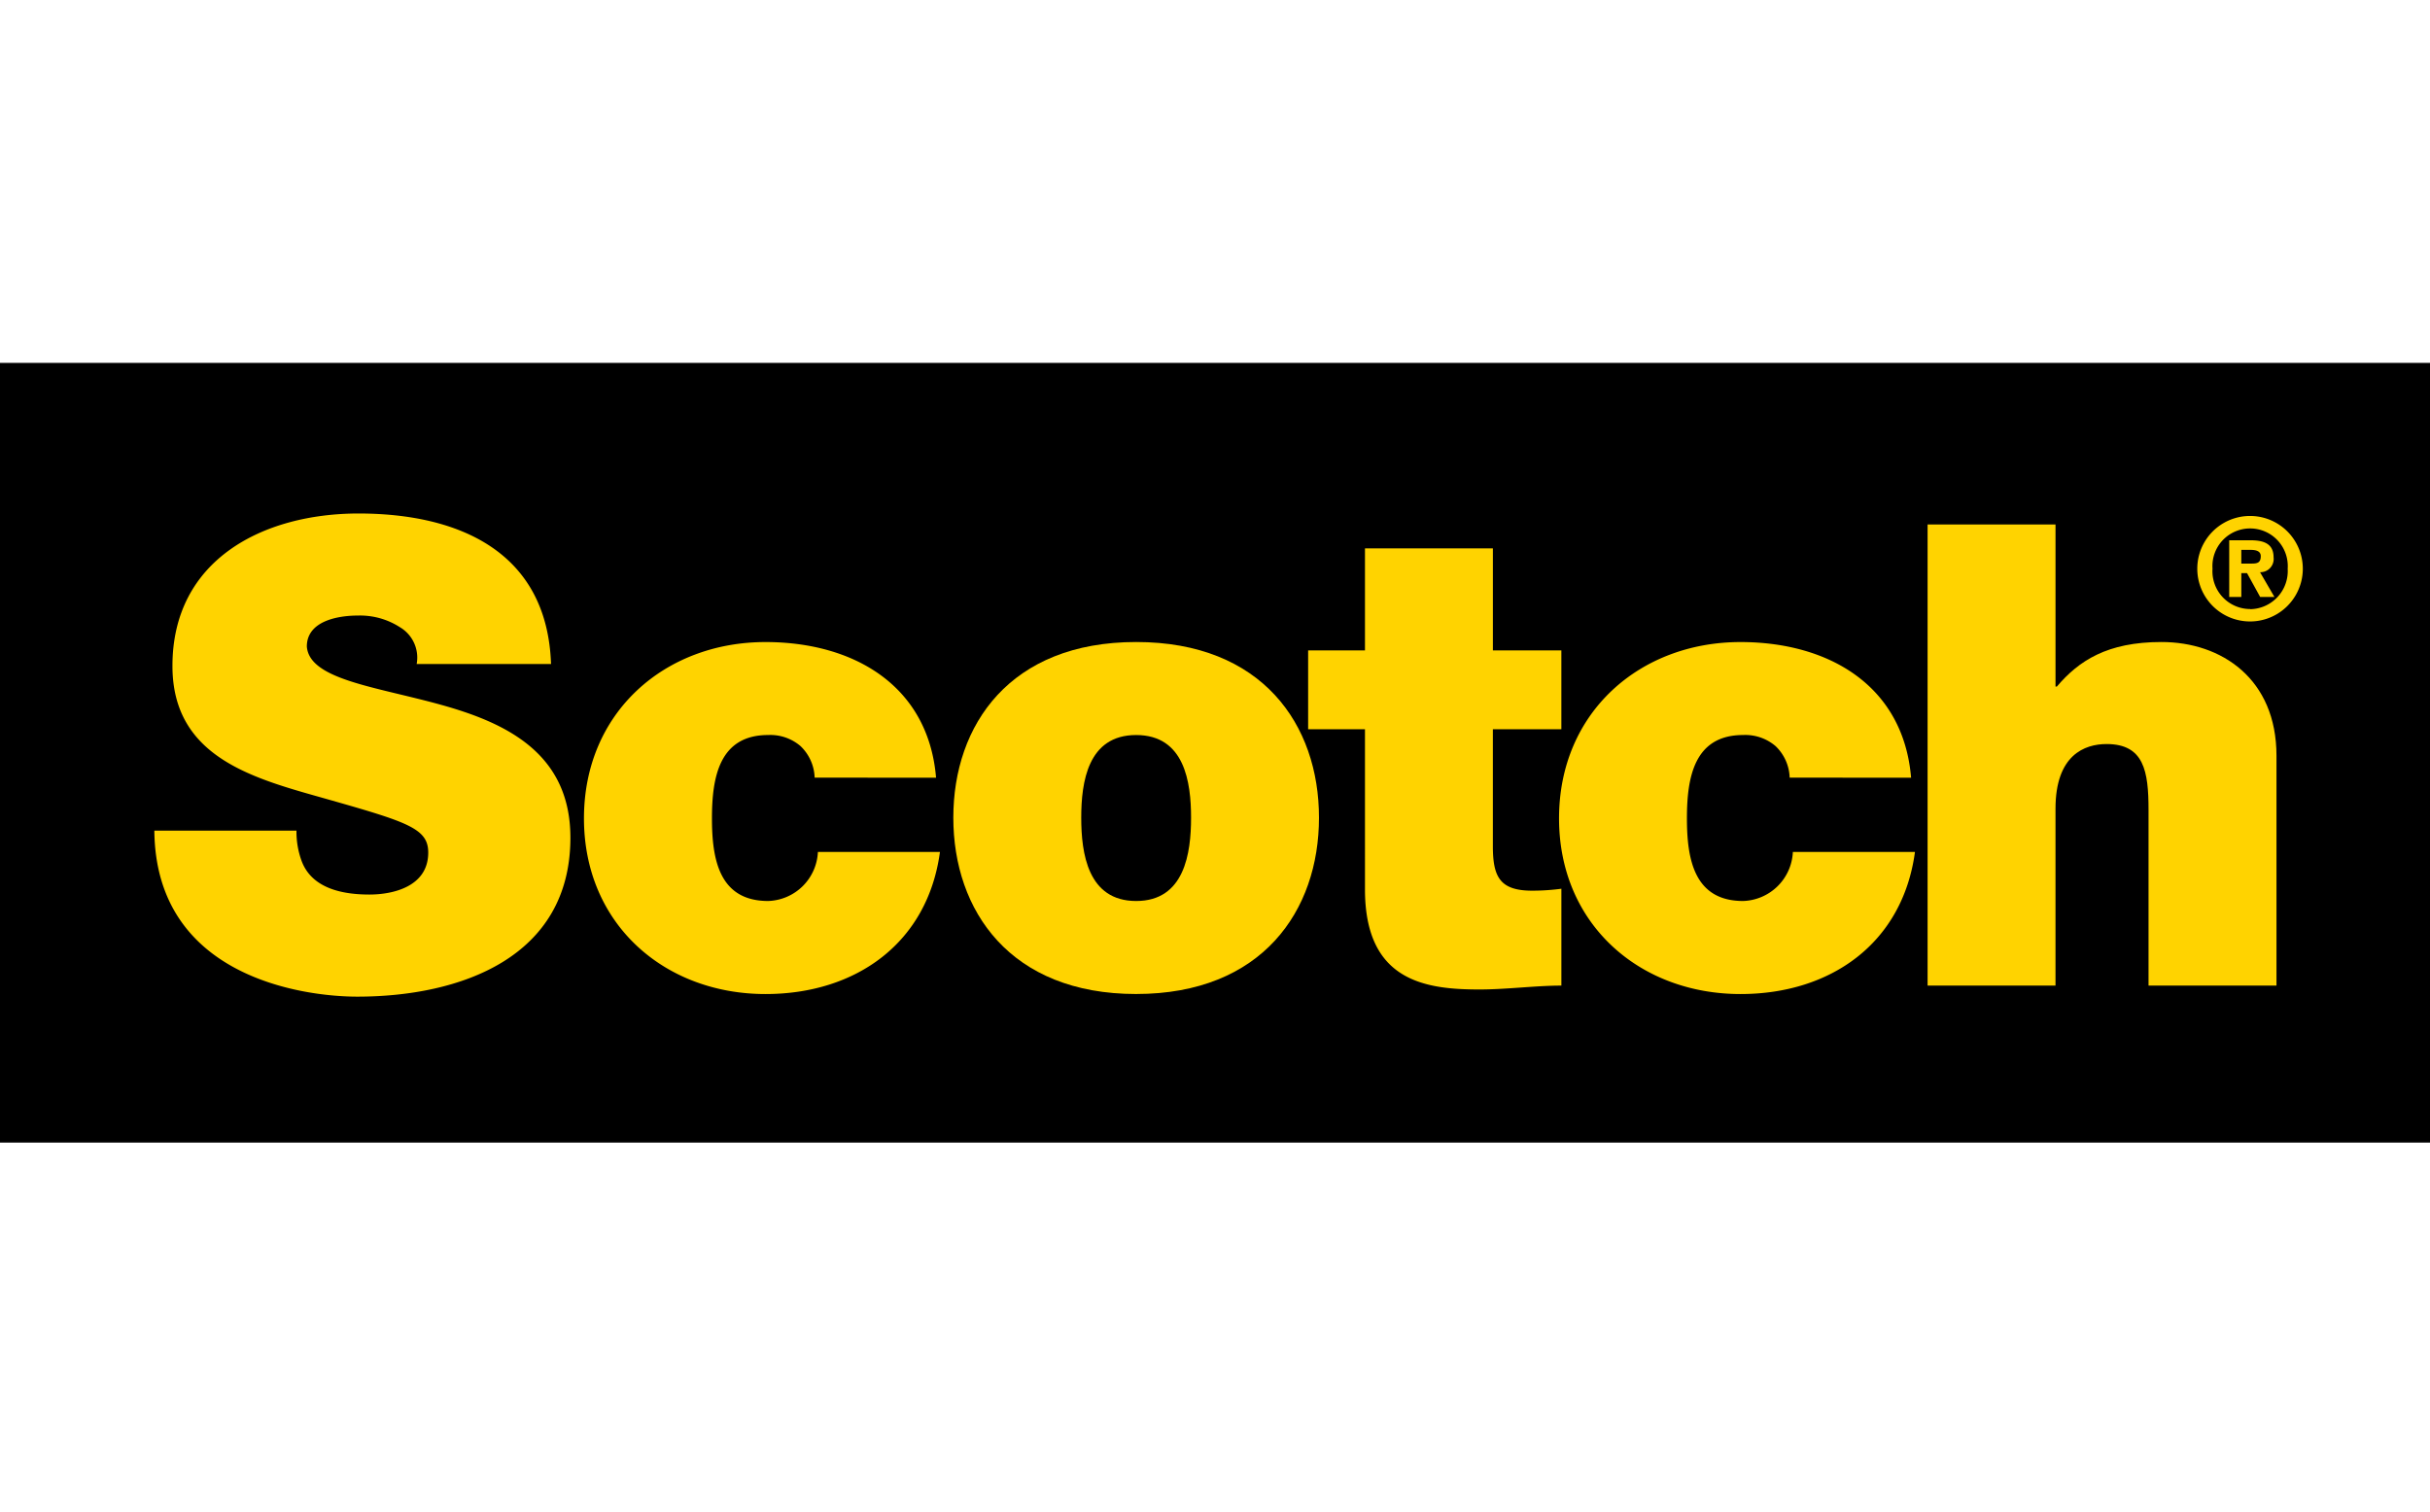
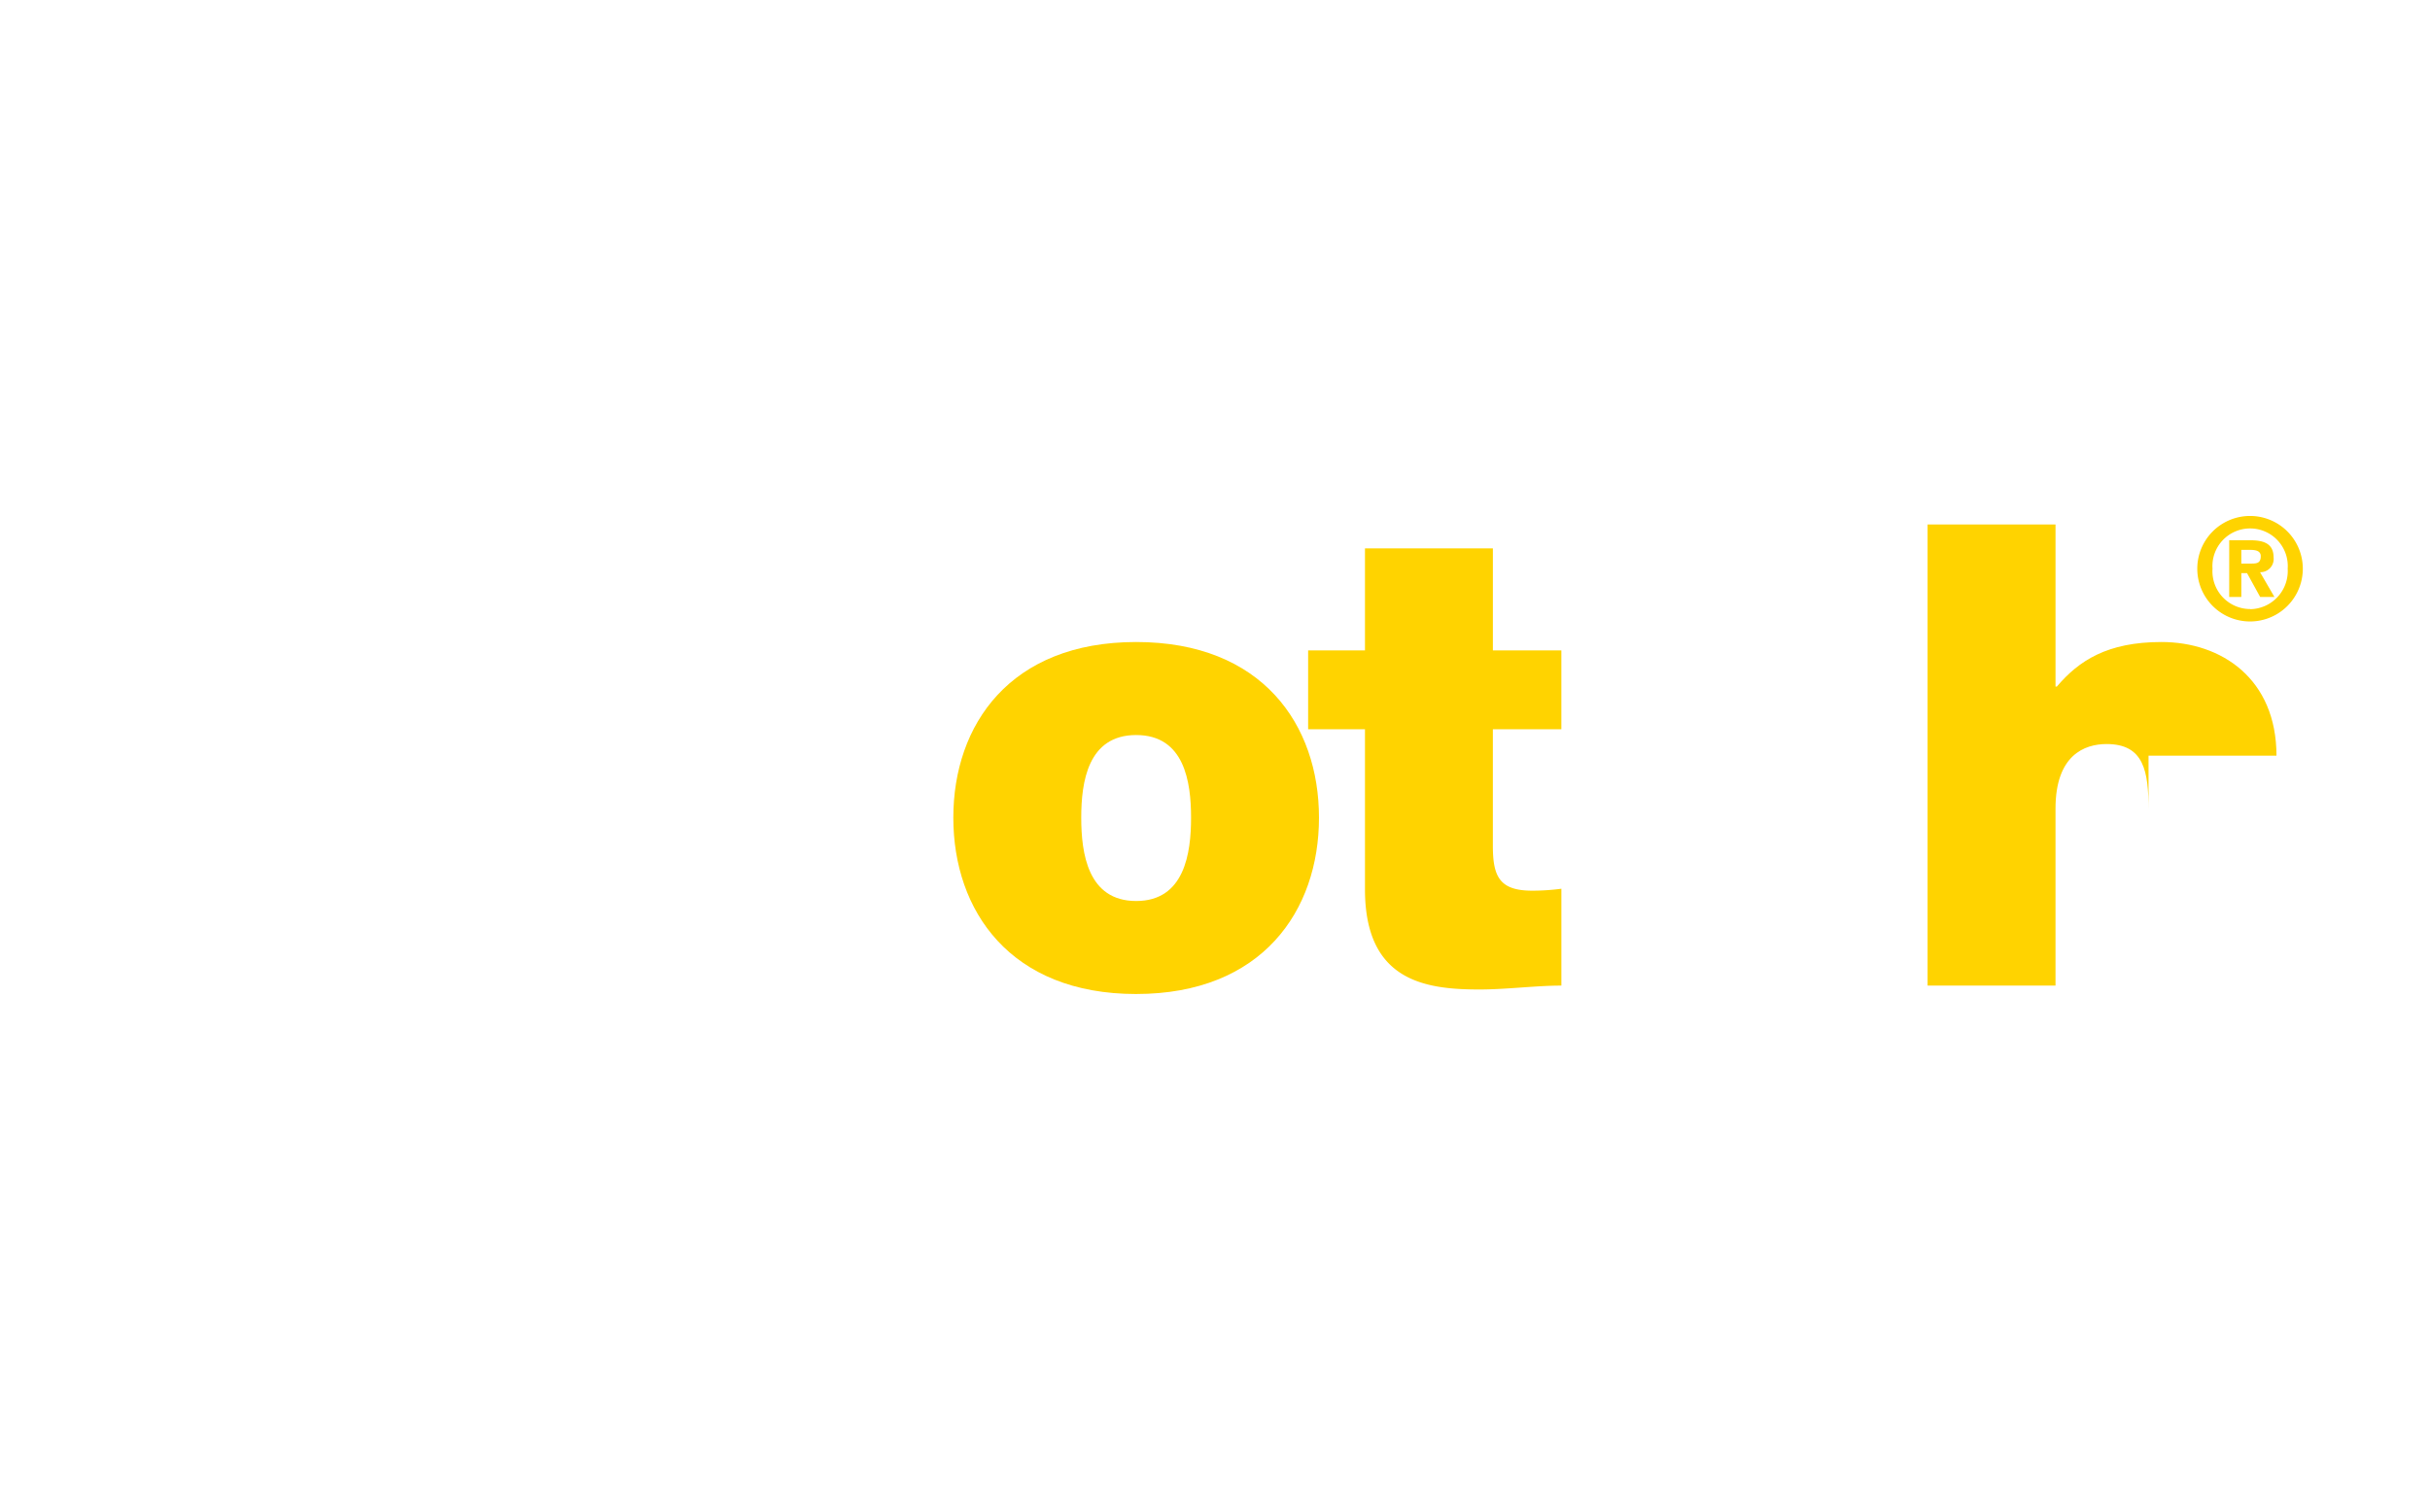
<svg xmlns="http://www.w3.org/2000/svg" width="241" height="150" viewBox="0 0 241 150">
  <defs>
    <clipPath id="b">
      <rect width="241" height="150" />
    </clipPath>
  </defs>
  <g id="a" clip-path="url(#b)">
    <g transform="translate(0 36)">
-       <rect width="241" height="77.35" />
      <g transform="translate(15.308 14.942)">
-         <path d="M27.691,44.727A8.417,8.417,0,0,0,28.2,47.74c1.025,2.755,4.1,3.331,6.728,3.331,2.3,0,5.83-.769,5.83-4.163,0-2.371-1.986-3.013-9.867-5.255C23.655,39.6,15.39,37.616,15.39,28.392c0-10.575,9.035-15.122,18.454-15.122,9.93,0,18.709,3.779,19.093,14.929H39.61a3.5,3.5,0,0,0-1.668-3.654,7.31,7.31,0,0,0-4.164-1.151c-1.921,0-5.06.513-5.06,3.074.254,3.27,6.79,3.974,13.261,5.767s12.879,4.8,12.879,13.2C54.859,57.352,43.9,61.2,33.713,61.2c-5.189,0-19.988-1.859-20.118-16.469h14.1Z" transform="translate(-13.595 -13.27)" fill="#ffd300" />
-         <path d="M74.313,38.048a4.523,4.523,0,0,0-1.411-3.14,4.6,4.6,0,0,0-3.2-1.089c-4.869,0-5.574,4.229-5.574,8.265s.7,8.2,5.574,8.2a5.1,5.1,0,0,0,4.934-4.869H86.741c-1.216,9.032-8.33,14.1-17.3,14.1-10,0-18.006-6.92-18.006-17.428s8.008-17.491,18.006-17.491c8.714,0,16.145,4.291,16.914,13.456Z" transform="translate(-8.827 -11.843)" fill="#ffd300" />
        <path d="M102.1,59.512c-12.494,0-18.132-8.266-18.132-17.491S89.6,24.592,102.1,24.592s18.133,8.2,18.133,17.428-5.64,17.491-18.133,17.491Zm0-25.692c-4.8,0-5.446,4.676-5.446,8.2s.643,8.265,5.446,8.265,5.446-4.743,5.446-8.265-.64-8.2-5.446-8.2Z" transform="translate(-4.728 -11.843)" fill="#ffd300" />
        <path d="M133.54,26.465h6.793v7.818H133.54V45.877c0,3.077.706,4.424,3.911,4.424a21.928,21.928,0,0,0,2.884-.193v9.61c-2.562,0-5.445.385-8.138.385-5.381,0-11.341-.833-11.341-9.932V34.284h-5.637V26.466h5.637V16.343h12.686V26.465Z" transform="translate(-0.79 -12.883)" fill="#ffd300" />
-         <path d="M160.19,38.048a4.522,4.522,0,0,0-1.409-3.14,4.614,4.614,0,0,0-3.206-1.089c-4.868,0-5.574,4.229-5.574,8.265s.706,8.2,5.574,8.2a5.1,5.1,0,0,0,4.933-4.869h12.11c-1.216,9.032-8.328,14.1-17.3,14.1-9.994,0-18-6.92-18-17.428s8.008-17.491,18-17.491c8.713,0,16.148,4.291,16.916,13.456Z" transform="translate(1.995 -11.843)" fill="#ffd300" />
-         <path d="M169.779,14.236h12.688V30.319h.13c2.179-2.563,4.994-4.422,10.376-4.422,5.96,0,11.408,3.653,11.408,11.278V59.984H191.692V42.555c0-3.843-.448-6.536-4.163-6.536-2.182,0-5.063,1.091-5.063,6.408V59.983H169.779V14.236Z" transform="translate(6.085 -13.148)" fill="#ffd300" />
+         <path d="M169.779,14.236h12.688V30.319h.13c2.179-2.563,4.994-4.422,10.376-4.422,5.96,0,11.408,3.653,11.408,11.278H191.692V42.555c0-3.843-.448-6.536-4.163-6.536-2.182,0-5.063,1.091-5.063,6.408V59.983H169.779V14.236Z" transform="translate(6.085 -13.148)" fill="#ffd300" />
        <path d="M197.9,18.207V16.848h.847c.457,0,1.082.042,1.082.624,0,.626-.319.735-.859.735Zm0,.95h.57l1.3,2.362h1.415l-1.428-2.457a1.312,1.312,0,0,0,1.344-1.467c0-1.285-.85-1.7-2.3-1.7h-2.1v5.622h1.2V19.157Zm6.1-.44a5.233,5.233,0,0,0-10.466,0,5.233,5.233,0,0,0,10.466,0Zm-1.5,0a3.786,3.786,0,0,1-3.718,4.015v-.014a3.747,3.747,0,0,1-3.738-4,3.737,3.737,0,1,1,7.456,0Z" transform="translate(9.078 -13.24)" fill="#ffd300" />
      </g>
    </g>
  </g>
</svg>